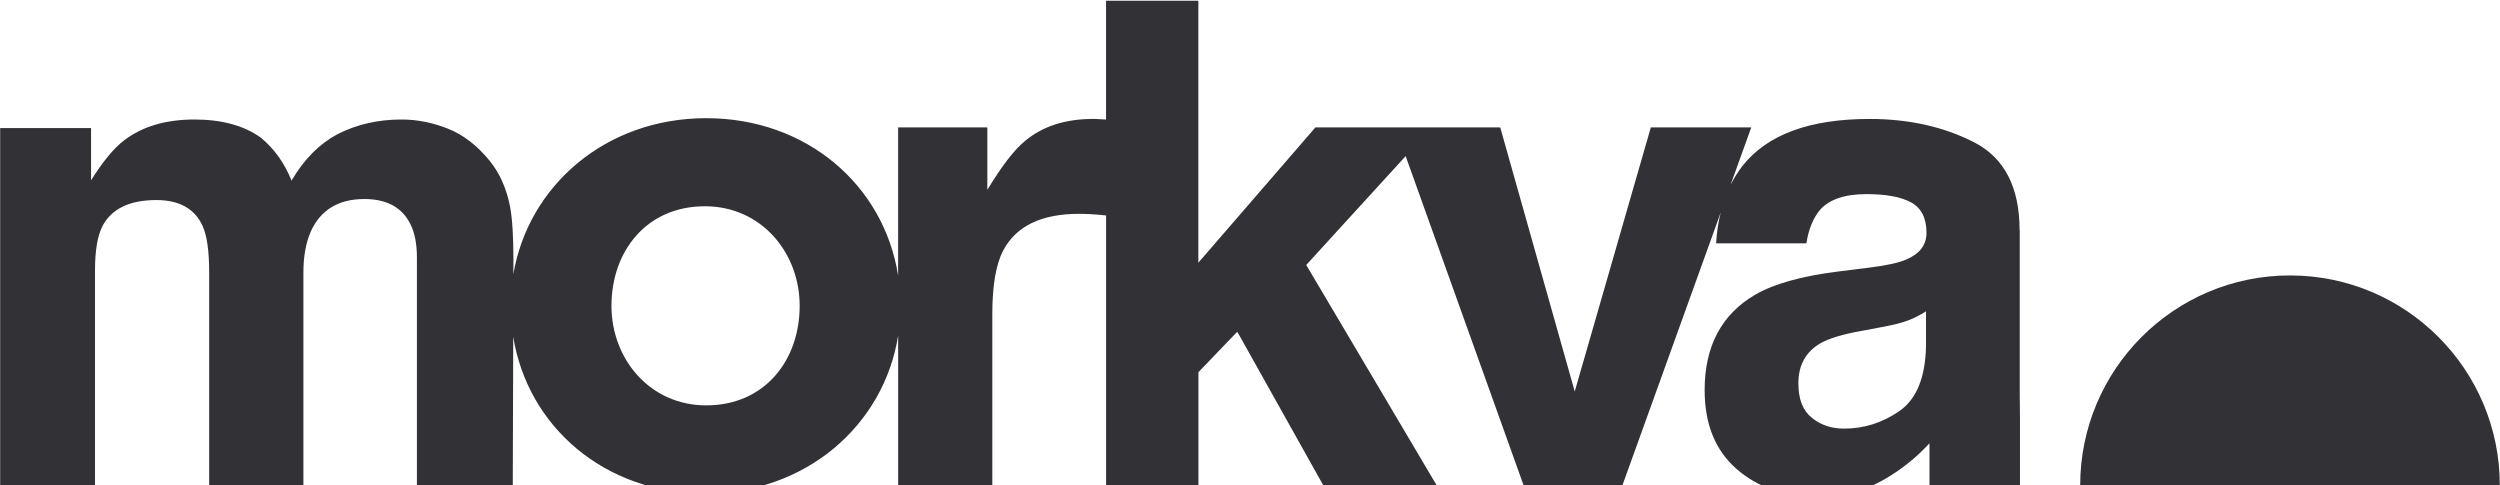
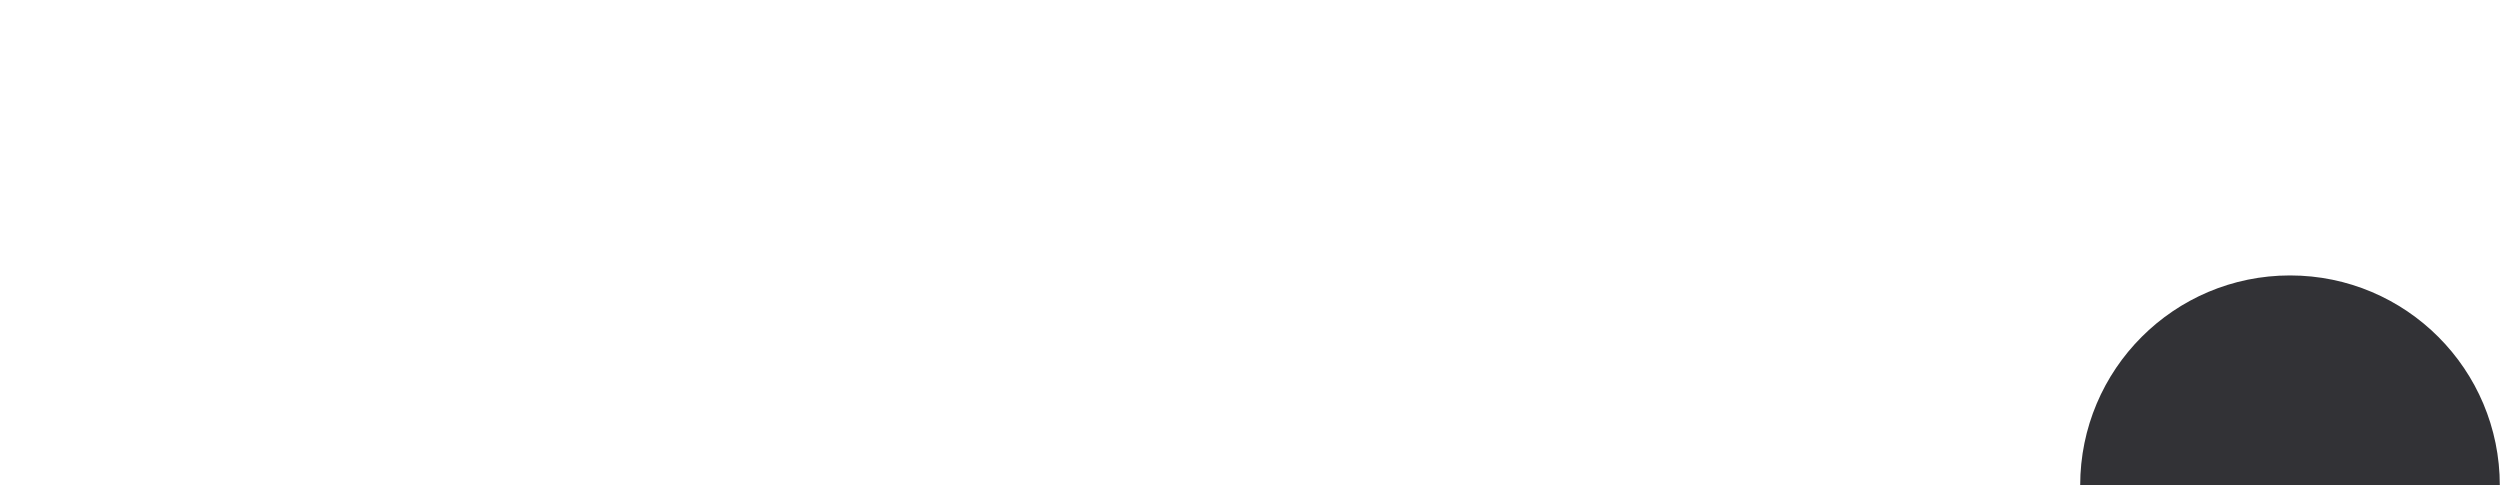
<svg xmlns="http://www.w3.org/2000/svg" width="1200" height="233" viewBox="0 0 1200 233" fill="none">
  <g clip-path="url(#clip0_476_651)">
-     <path d="M969.406 110.509C969.406 89.819 962.075 75.721 947.497 68.252C932.919 60.819 916.206 57.096 897.416 57.096C868.536 57.096 848.151 64.637 836.284 79.768C834.161 82.566 832.289 85.544 830.657 88.762L840.604 61.167H792.394L755.871 187.914L720.116 61.167H669.711H631.388L575.212 126.096V0.345H530.902V57.372C528.886 57.264 527.506 57.192 526.943 57.156C526.343 57.084 525.635 57.084 524.819 57.084C511.369 57.084 500.426 60.59 492.039 67.639C486.904 71.818 480.857 79.647 473.922 91.127V61.155H431.1V132.316C424.332 89.026 387.317 56.724 339 56.724C290.719 56.724 253.596 89.134 246.409 131.643L246.445 124.703C246.445 113.547 245.917 105.081 244.849 99.305C243.181 90.587 239.929 83.226 235.082 77.234C229.095 69.861 222.448 64.733 215.081 61.791C207.714 58.849 200.287 57.36 192.716 57.36C181.389 57.36 171.095 59.738 161.856 64.481C153.145 69.188 145.826 76.597 139.947 86.696C136.587 78.303 131.668 71.398 125.153 66.042C117.078 60.266 106.46 57.36 93.333 57.36C79.499 57.36 68.209 60.722 59.462 67.459C54.543 71.254 49.299 77.594 43.708 86.552V61.467H0.082V232.994H45.604V129.602C45.604 120.248 46.804 113.199 49.215 108.455C53.643 100.17 62.246 96.027 75.048 96.027C86.05 96.027 93.489 100.17 97.245 108.455C99.368 113.091 100.4 120.5 100.4 130.707V233.018H145.634V130.707C145.634 123.022 146.834 116.465 149.246 110.977C153.949 100.71 162.516 95.534 174.91 95.534C185.637 95.534 192.956 99.533 196.963 107.507C199.087 111.722 200.119 117.101 200.119 123.586V233.006H246.133L246.349 161.628C253.284 204.738 290.203 236.872 338.376 236.872C386.97 236.872 424.272 204.042 431.111 161.076V233.018H476.309V150.857C476.309 137.107 478.049 126.912 481.517 120.284C487.708 108.528 499.85 102.643 517.908 102.643C519.252 102.643 521.063 102.679 523.247 102.788C525.443 102.896 528.094 103.112 530.926 103.424V233.006H575.236V178.668L593.893 159.215L635.204 233.006H689.64L626.997 127.188L674.714 74.94L731.347 233.006H778.74L825.954 101.971C824.79 106.606 824.046 111.53 823.722 116.813H867.048C868.116 110.185 870.204 104.949 873.347 101.046C877.775 95.799 885.274 93.181 895.856 93.181C905.311 93.181 912.486 94.49 917.382 97.18C922.265 99.87 924.712 104.721 924.712 111.77C924.712 117.546 921.497 121.797 915.09 124.523C911.514 126.12 905.599 127.429 897.284 128.449L882.034 130.359C864.685 132.556 851.558 136.243 842.644 141.37C826.362 150.833 818.227 166.131 818.227 187.242C818.227 203.537 823.326 216.11 833.441 225.008C843.568 233.894 856.418 238.325 871.956 238.325C884.134 238.325 895.065 235.563 904.735 229.967C912.81 225.26 919.949 219.52 926.152 212.784V232.969H969.586V200.871C969.514 196.548 969.478 192.694 969.478 189.283V110.509H969.406ZM338.988 194.579C311.908 194.579 293.502 172.292 293.502 146.798C293.502 120.656 310.276 99.005 338.352 99.005C365.456 99.005 383.838 121.292 383.838 146.798C383.838 172.964 367.052 194.579 338.988 194.579ZM924.484 166.167C924.161 181.19 919.949 191.529 911.814 197.233C903.679 202.901 894.789 205.735 885.13 205.735C879.047 205.735 873.875 203.993 869.7 200.523C865.38 197.161 863.221 191.637 863.221 183.976C863.221 175.366 866.688 168.989 873.623 164.882C877.727 162.469 884.494 160.415 893.937 158.758L904.027 156.849C909.055 155.924 913.014 154.904 915.918 153.799C918.785 152.706 921.653 151.253 924.484 149.44V166.167Z" fill="#323236" />
    <path d="M1099.2 132.208C1043.58 132.208 998.489 177.335 998.489 233.006H1199.91C1199.92 177.323 1154.83 132.208 1099.2 132.208Z" fill="#323236" />
  </g>
  <defs>
    <clipPath id="clip0_476_651">
      <rect width="1200" height="233" fill="white" />
    </clipPath>
  </defs>
</svg>